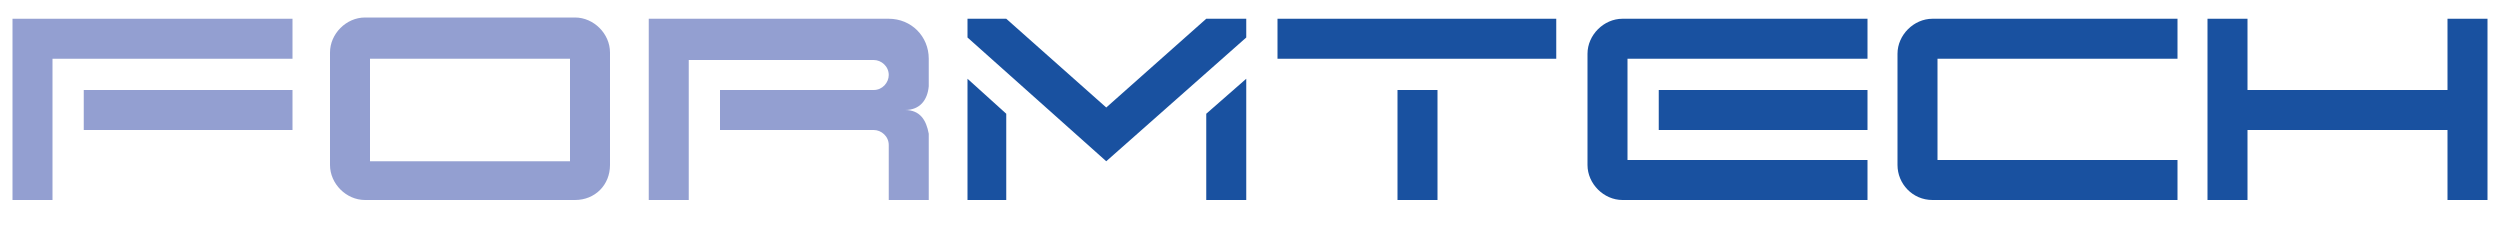
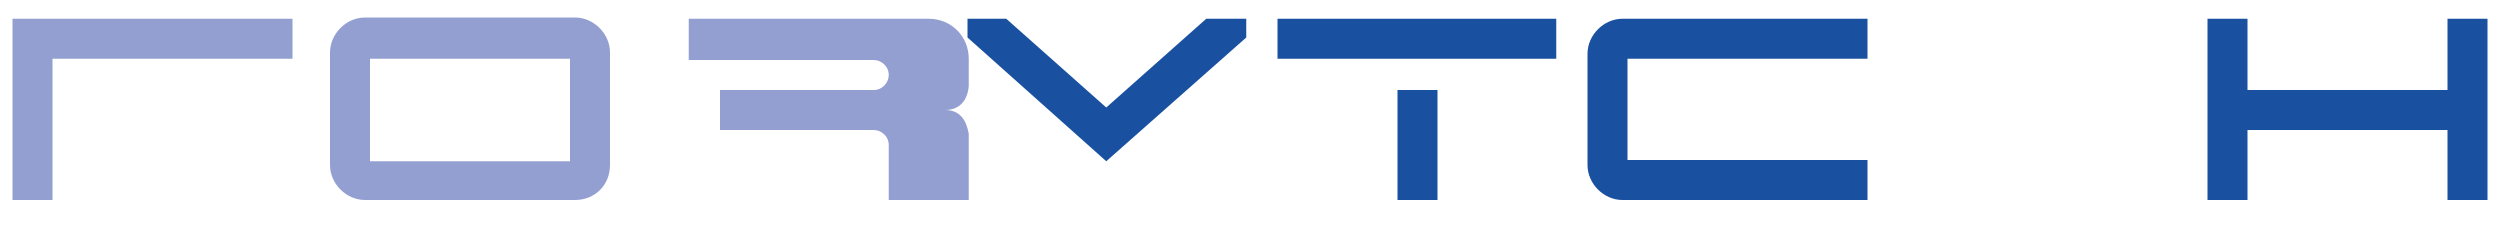
<svg xmlns="http://www.w3.org/2000/svg" version="1.1" viewBox="0 0 200 18" xml:space="preserve">
  <style type="text/css">
	.st0{fill:#1951A0;}
	.st1{fill:#939FD1;}
</style>
-   <polygon class="st0" points="77.4 6.3 77.4 16 80.5 16 80.5 9.1" />
  <polygon class="st0" points="102.2 4.7 102.2 1.5 124.5 1.5 124.5 4.7" />
  <polygon class="st0" points="111.8 7.2 115 7.2 115 16 111.8 16" />
-   <path class="st0" d="m174.2 4.7v-3.2h-19.6c-1.5 0-2.8 1.3-2.8 2.8v8.9c0 1.5 1.2 2.8 2.8 2.8h19.6v-3.2h-19.2v-8.1h19.2z" />
  <path class="st0" d="m149.4 4.7v-3.2h-19.6c-1.5 0-2.8 1.3-2.8 2.8v8.9c0 1.5 1.3 2.8 2.8 2.8h19.6v-3.2h-19.2v-8.1h19.2z" />
-   <polygon class="st0" points="132.7 7.2 132.7 10.4 149.4 10.4 149.4 7.2" />
  <polygon class="st0" points="199 7.2 199 7.2 199 1.5 195.8 1.5 195.8 7.2 179.8 7.2 179.8 1.5 176.6 1.5 176.6 7.2 176.6 10.4 176.6 16 179.8 16 179.8 10.4 195.8 10.4 195.8 16 199 16 199 10.4" />
  <polygon class="st0" points="99.7 3 99.7 1.5 96.5 1.5 96.5 1.5 96.5 1.5 88.5 8.6 80.5 1.5 80.5 1.5 80.5 1.5 77.4 1.5 77.4 3 88.5 12.9" />
-   <polygon class="st0" points="96.5 9.1 96.5 16 99.7 16 99.7 6.3" />
  <path class="st1" d="m46 16h-16.8c-1.5 0-2.8-1.3-2.8-2.8v-9c0-1.5 1.3-2.8 2.8-2.8h16.8c1.5 0 2.8 1.3 2.8 2.8v9c0 1.6-1.2 2.8-2.8 2.8m-16.4-11.3v8.2h16v-8.2h-16z" />
-   <path class="st1" d="m74.3 16h-3.2v-4.4c0-0.7-0.6-1.2-1.2-1.2h-12.3v-3.2h12.3c0.7 0 1.2-0.6 1.2-1.2 0-0.7-0.6-1.2-1.2-1.2h-14.8v11.2h-3.2v-14.5h19.2c1.8 0 3.2 1.4 3.2 3.2v2.2c-0.1 1.1-0.7 1.9-1.9 1.9 1.2 0 1.7 0.8 1.9 1.9v5.3z" />
+   <path class="st1" d="m74.3 16h-3.2v-4.4c0-0.7-0.6-1.2-1.2-1.2h-12.3v-3.2h12.3c0.7 0 1.2-0.6 1.2-1.2 0-0.7-0.6-1.2-1.2-1.2h-14.8v11.2v-14.5h19.2c1.8 0 3.2 1.4 3.2 3.2v2.2c-0.1 1.1-0.7 1.9-1.9 1.9 1.2 0 1.7 0.8 1.9 1.9v5.3z" />
  <polygon class="st1" points="4.2 16 1 16 1 13.2 1 4.3 1 1.5 3.8 1.5 23.4 1.5 23.4 4.7 4.2 4.7 4.2 12.9" />
-   <polygon class="st1" points="23.4 10.4 6.7 10.4 6.7 7.2 23.4 7.2" />
</svg>